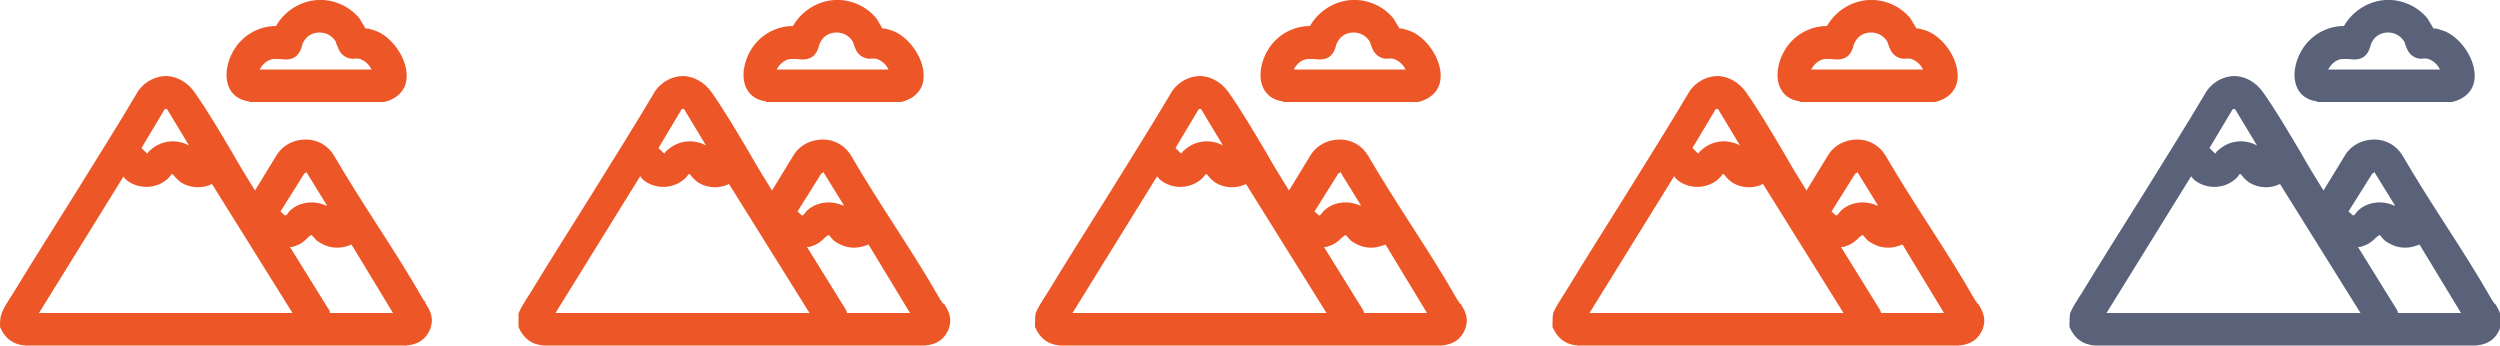
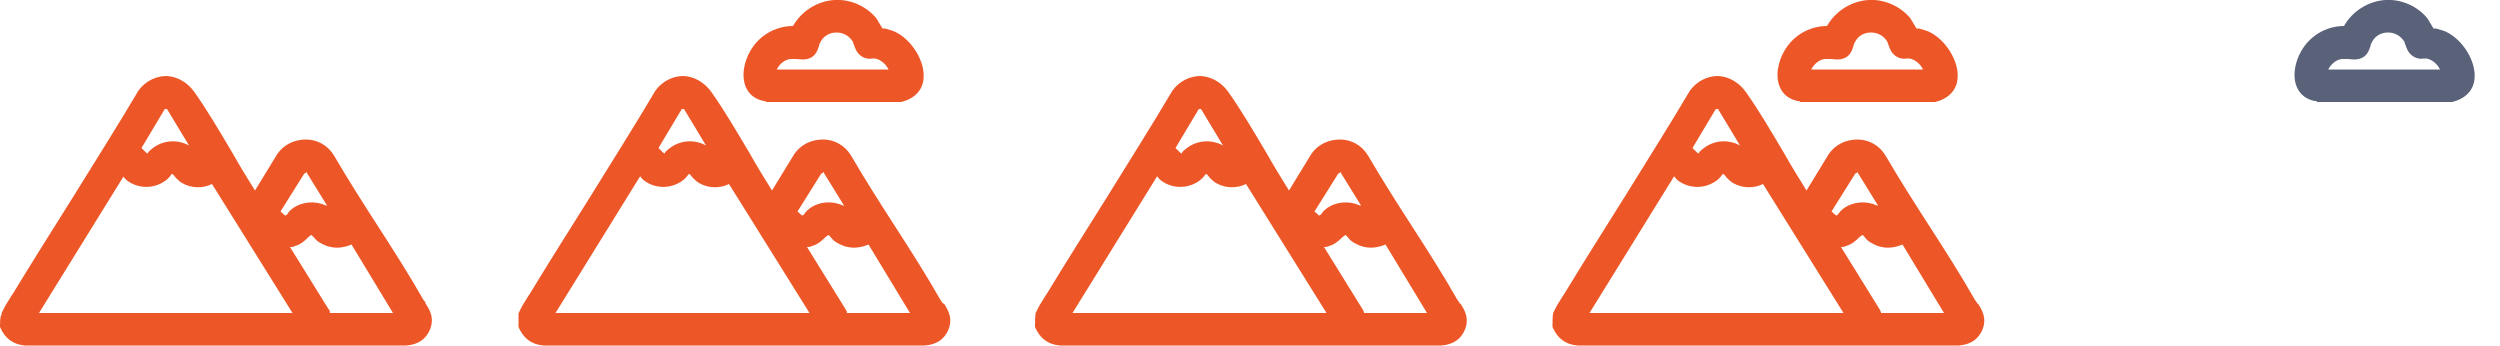
<svg xmlns="http://www.w3.org/2000/svg" id="Camada_1" viewBox="0 0 500 69.1">
  <defs>
    <style>      .st0 {        fill: #5a6279;      }      .st1 {        fill: #ed5728;      }    </style>
  </defs>
  <g>
    <path class="st1" d="M85.1,60.6c0-.2-.2-.4-.4-.6-2.9-5.1-6.1-10.1-9.2-14.9-2.9-4.5-5.9-9.2-8.7-14-1.2-2-3.3-3.2-5.6-3.2s-4.5,1-5.8,3l-4.4,7.2c-1.5-2.4-3.1-5-4.5-7.5-2.5-4.2-5-8.5-7.7-12.3-1.4-1.9-3.4-3-5.5-3.1-2.1,0-4.2,1-5.6,2.9h0c-4.2,7.1-8.7,14.2-12.9,21-4,6.4-8.2,13-12.2,19.6l-.4.6c-.7,1.1-1.4,2.2-1.9,3.4v.3c-.3,0-.3,2.1-.3,2.1v.3c1,2.3,2.6,3.5,5,3.7h76.3c2.4-.2,3.9-1.3,4.7-3.2.9-2.3,0-3.9-.9-5.2h0ZM61.2,34.3l4.2,6.8h-.2c-2.2-1-4.8-.8-6.7.6-.4.3-.7.6-.9.9,0,.2-.3.4-.5.5h0c-.2,0-.6-.5-1-.8l4.7-7.5c0,0,.2-.2.2-.2h.2v-.3ZM66,62.5c0-.4-.3-.7-.5-1l-7.5-12.1c.3,0,.7,0,1-.2,1.1-.3,1.9-1,2.5-1.6s.6-.5.8-.6c0,0,.3.3.5.5.3.4.7.8,1.3,1.1,2.4,1.4,4.5,1,6.2.3l8.3,13.7h-12.7,0ZM32.8,22c0-.2.3-.2.4-.2h.2l4.4,7.3-.6-.3c-2.4-1-5.1-.6-7.1,1.2-.3.2-.5.5-.6.7h0c-.1,0-.4-.3-.6-.5l-.6-.6,4.6-7.7h-.1ZM24.6,35.3h.1c.2.4.5.6.7.8,2.4,1.8,5.8,1.7,8.1-.3.3-.3.5-.5.7-.8,0,0,0-.2.2-.2h0c.2,0,.5.4.7.7.4.4.8.8,1.3,1.1,1.9,1.1,4.2,1.1,6,.2l16.1,25.8H7.8l16.9-27.3h-.1Z" />
-     <path class="st1" d="M49.8,20.4h27c2.6-.6,4.3-2.3,4.5-4.6.4-3.4-2.3-7.9-5.8-9.5-.5-.2-1.2-.4-1.9-.6-.2,0-.4,0-.5,0,0,0-.2-.3-.3-.5-.4-.7-.7-1.2-.9-1.5C69.9,1.2,66.6-.2,63.5,0c-3.4.2-6.6,2.2-8.3,5.2-3.6,0-6.9,2-8.6,5.1-1.1,1.9-1.9,5-.7,7.4.5,1,1.6,2.3,4,2.6h0ZM51.9,14c.5-1.1,1.6-2.1,2.8-2.2h1.2c.3,0,.7.1,1.2.1h0c2.5,0,3-1.8,3.3-2.7,0-.3.2-.6.3-.8.6-1.2,1.8-1.9,3.2-1.9h0c1.4,0,2.6.7,3.3,1.9,0,.1,0,.4.2.6.2.6.5,1.5,1.3,2.1.9.7,1.8.7,2.4.6h.5c1.1.2,2.2,1.1,2.7,2.2h-22.5,0Z" />
  </g>
  <g>
    <path class="st1" d="M188.5,60.6c-.1-.2-.2-.4-.4-.6-2.9-5.1-6.1-10.1-9.2-14.9-2.9-4.5-5.9-9.2-8.7-14-1.2-2-3.3-3.2-5.6-3.2s-4.5,1-5.8,3l-4.4,7.2c-1.5-2.4-3.1-5-4.5-7.5-2.5-4.2-5-8.5-7.7-12.3-1.4-1.9-3.4-3-5.5-3.1-2.1,0-4.2,1-5.6,2.9h0c-4.2,7.1-8.7,14.2-12.9,21-4,6.4-8.2,13-12.2,19.6l-.4.6c-.7,1.1-1.4,2.2-1.9,3.4v.3c0,0,0,2.1,0,2.1v.3c1,2.3,2.6,3.5,5,3.7h76.3c2.4-.2,3.9-1.3,4.7-3.2.9-2.3-.1-3.9-.9-5.2h-.2ZM164.6,34.3l4.2,6.8h-.2c-2.2-1-4.8-.8-6.7.6-.4.3-.7.6-.9.9-.1.2-.3.4-.5.5h0c-.2,0-.6-.5-1-.8l4.7-7.5c0,0,.2-.2.2-.2h.2v-.3ZM169.4,62.5c-.1-.4-.3-.7-.5-1l-7.5-12.1c.3,0,.7,0,1-.2,1.1-.3,1.9-1,2.5-1.6.2-.2.6-.5.8-.6.1,0,.3.3.5.5.3.4.7.8,1.3,1.1,2.4,1.4,4.5,1,6.2.3l8.3,13.7h-12.7,0ZM136.2,22c.1-.2.3-.2.4-.2h.2l4.4,7.3c-.2-.1-.4-.2-.6-.3-2.4-1-5.1-.6-7.1,1.2-.3.2-.5.5-.6.7h0c-.1,0-.4-.3-.6-.5-.2-.2-.4-.4-.6-.6l4.6-7.7h0ZM128,35.3h.1c.2.4.5.6.7.8,2.4,1.8,5.8,1.7,8.1-.3.3-.3.5-.5.7-.8,0,0,.1-.2.2-.2h0c.2,0,.5.4.7.7.4.4.8.8,1.3,1.1,1.9,1.1,4.2,1.1,6,.2l16.1,25.8h-50.8l16.9-27.3Z" />
    <path class="st1" d="M153.2,20.4h27c2.6-.6,4.3-2.3,4.5-4.6.4-3.4-2.3-7.9-5.8-9.5-.5-.2-1.2-.4-1.9-.6-.2,0-.4,0-.5,0,0,0-.2-.3-.3-.5-.4-.7-.7-1.2-.9-1.5C173.3,1.2,170-.2,166.9,0c-3.4.2-6.6,2.2-8.3,5.2-3.6,0-6.9,2-8.6,5.1-1.1,1.9-1.9,5-.7,7.4.5,1,1.6,2.3,4,2.6h-.1ZM155.3,14c.5-1.1,1.6-2.1,2.8-2.2h1.2c.3,0,.7.1,1.2.1h0c2.5,0,3-1.8,3.3-2.7,0-.3.2-.6.3-.8.6-1.2,1.8-1.9,3.2-1.9h0c1.4,0,2.6.7,3.3,1.9,0,.1.1.4.2.6.2.6.5,1.5,1.3,2.1.9.7,1.8.7,2.4.6h.5c1.1.2,2.2,1.1,2.7,2.2h-22.5.1Z" />
  </g>
  <g>
    <path class="st1" d="M291.9,60.6c-.1-.2-.2-.4-.4-.6-2.9-5.1-6.1-10.1-9.2-14.9-2.9-4.5-5.9-9.2-8.7-14-1.2-2-3.3-3.2-5.6-3.2s-4.5,1-5.8,3l-4.4,7.2c-1.5-2.4-3.1-5-4.5-7.5-2.5-4.2-5-8.5-7.7-12.3-1.4-1.9-3.4-3-5.5-3.1-2.1,0-4.2,1-5.6,2.9h0c-4.2,7.1-8.7,14.2-12.9,21-4,6.4-8.2,13-12.2,19.6l-.4.6c-.7,1.1-1.4,2.2-1.9,3.4v.3c-.1,0-.1,2.1-.1,2.1v.3c1,2.3,2.6,3.5,5,3.7h76.3c2.4-.2,3.9-1.3,4.7-3.2.9-2.3-.1-3.9-.9-5.2h-.2ZM268,34.3l4.2,6.8h-.2c-2.2-1-4.8-.8-6.7.6-.4.3-.7.6-.9.9-.1.2-.3.4-.5.5h0c-.2,0-.6-.5-1-.8l4.7-7.5c0,0,.2-.2.2-.2h.2v-.3ZM272.8,62.5c-.1-.4-.3-.7-.5-1l-7.5-12.1c.3,0,.7,0,1-.2,1.1-.3,1.9-1,2.5-1.6.2-.2.6-.5.8-.6.1,0,.3.3.5.5.3.4.7.8,1.3,1.1,2.4,1.4,4.5,1,6.2.3l8.3,13.7h-12.7.1ZM239.6,22c.1-.2.3-.2.4-.2h.2l4.4,7.3c-.2-.1-.4-.2-.6-.3-2.4-1-5.1-.6-7.1,1.2-.3.2-.5.5-.6.7h0c-.1,0-.4-.3-.6-.5-.2-.2-.4-.4-.6-.6l4.6-7.7h0ZM231.4,35.3h.1c.2.4.5.6.7.8,2.4,1.8,5.8,1.7,8.1-.3.3-.3.5-.5.7-.8,0,0,.1-.2.2-.2h0c.2,0,.5.4.7.7.4.4.8.8,1.3,1.1,1.9,1.1,4.2,1.1,6,.2l16.1,25.8h-50.8l16.9-27.3h0Z" />
-     <path class="st1" d="M256.6,20.4h27c2.6-.6,4.3-2.3,4.5-4.6.4-3.4-2.3-7.9-5.8-9.5-.5-.2-1.2-.4-1.9-.6-.2,0-.4,0-.5,0,0,0-.2-.3-.3-.5-.4-.7-.7-1.2-.9-1.5C276.7,1.2,273.4-.2,270.3,0c-3.4.2-6.6,2.2-8.3,5.2-3.6,0-6.9,2-8.6,5.1-1.1,1.9-1.9,5-.7,7.4.5,1,1.6,2.3,4,2.6h-.1ZM258.7,14c.5-1.1,1.6-2.1,2.8-2.2h1.2c.3,0,.7.1,1.2.1h0c2.5,0,3-1.8,3.3-2.7,0-.3.2-.6.3-.8.6-1.2,1.8-1.9,3.2-1.9h0c1.4,0,2.6.7,3.3,1.9,0,.1.1.4.2.6.2.6.5,1.5,1.3,2.1.9.7,1.8.7,2.4.6h.5c1.1.2,2.2,1.1,2.7,2.2h-22.5.1Z" />
  </g>
  <g>
    <path class="st1" d="M395.4,60.6c-.1-.2-.2-.4-.4-.6-2.9-5.1-6.1-10.1-9.2-14.9-2.9-4.5-5.9-9.2-8.7-14-1.2-2-3.3-3.2-5.6-3.2s-4.5,1-5.8,3l-4.4,7.2c-1.5-2.4-3.1-5-4.5-7.5-2.5-4.2-5-8.5-7.7-12.3-1.4-1.9-3.4-3-5.5-3.1-2.1,0-4.2,1-5.6,2.9h0c-4.2,7.1-8.7,14.2-12.9,21-4,6.4-8.2,13-12.2,19.6l-.4.6c-.7,1.1-1.4,2.2-1.9,3.4v.3c-.1,0-.1,2.1-.1,2.1v.3c1,2.3,2.6,3.5,5,3.7h76.3c2.4-.2,3.9-1.3,4.7-3.2.9-2.3-.1-3.9-.9-5.2h-.2ZM371.4,34.3l4.2,6.8h-.2c-2.2-1-4.8-.8-6.7.6-.4.3-.7.6-.9.9-.1.2-.3.4-.5.5h0c-.2,0-.6-.5-1-.8l4.7-7.5c0,0,.2-.2.2-.2h.2v-.3ZM376.2,62.5c-.1-.4-.3-.7-.5-1l-7.5-12.1c.3,0,.7,0,1-.2,1.1-.3,1.9-1,2.5-1.6.2-.2.6-.5.8-.6.1,0,.3.3.5.5.3.4.7.8,1.3,1.1,2.4,1.4,4.5,1,6.2.3l8.3,13.7h-12.7.1ZM343,22c.1-.2.3-.2.4-.2h.2l4.4,7.3c-.2-.1-.4-.2-.6-.3-2.4-1-5.1-.6-7.1,1.2-.3.2-.5.5-.6.7h0c-.1,0-.4-.3-.6-.5s-.4-.4-.6-.6l4.6-7.7h0ZM334.8,35.3h.1c.2.4.5.6.7.8,2.4,1.8,5.8,1.7,8.1-.3.3-.3.5-.5.7-.8,0,0,.1-.2.2-.2h0c.2,0,.5.4.7.7.4.4.8.8,1.3,1.1,1.9,1.1,4.2,1.1,6,.2l16.1,25.8h-50.8l16.9-27.3h0Z" />
    <path class="st1" d="M360,20.4h27c2.6-.6,4.3-2.3,4.5-4.6.4-3.4-2.3-7.9-5.8-9.5-.5-.2-1.2-.4-1.9-.6-.2,0-.4,0-.5,0,0,0-.2-.3-.3-.5-.4-.7-.7-1.2-.9-1.5C380.1,1.2,376.8-.2,373.7,0c-3.4.2-6.6,2.2-8.3,5.2-3.6,0-6.9,2-8.6,5.1-1.1,1.9-1.9,5-.7,7.4.5,1,1.6,2.3,4,2.6h-.1ZM362.2,14c.5-1.1,1.6-2.1,2.8-2.2h1.2c.3,0,.7.1,1.2.1h0c2.5,0,3-1.8,3.3-2.7,0-.3.2-.6.3-.8.6-1.2,1.8-1.9,3.2-1.9h0c1.4,0,2.6.7,3.3,1.9,0,.1.1.4.2.6.2.6.5,1.5,1.3,2.1.9.7,1.8.7,2.4.6h.5c1.1.2,2.2,1.1,2.7,2.2h-22.5.1Z" />
  </g>
  <g>
-     <path class="st0" d="M498.8,60.6c-.1-.2-.2-.4-.4-.6-2.9-5.1-6.1-10.1-9.2-14.9-2.9-4.5-5.9-9.2-8.7-14-1.2-2-3.3-3.2-5.6-3.2s-4.5,1-5.8,3l-4.4,7.2c-1.5-2.4-3.1-5-4.5-7.5-2.5-4.2-5-8.5-7.7-12.3-1.4-1.9-3.4-3-5.5-3.1-2.1,0-4.2,1-5.6,2.9h0c-4.2,7.1-8.7,14.2-12.9,21-4,6.4-8.2,13-12.2,19.6l-.4.6c-.7,1.1-1.4,2.2-1.9,3.4v.3c-.1,0-.1,2.1-.1,2.1v.3c1,2.3,2.6,3.5,5,3.7h76.3c2.4-.2,3.9-1.3,4.7-3.2.9-2.3-.1-3.9-.9-5.2h-.2ZM474.8,34.3l4.2,6.8h-.2c-2.2-1-4.8-.8-6.7.6-.4.3-.7.6-.9.9-.1.2-.3.4-.5.5h0c-.2,0-.6-.5-1-.8l4.7-7.5c0,0,.2-.2.2-.2h.2v-.3ZM479.6,62.5c-.1-.4-.3-.7-.5-1l-7.5-12.1c.3,0,.7,0,1-.2,1.1-.3,1.9-1,2.5-1.6.2-.2.6-.5.8-.6.1,0,.3.3.5.5.3.4.7.8,1.3,1.1,2.4,1.4,4.5,1,6.2.3l8.3,13.7h-12.7.1ZM446.4,22c.1-.2.3-.2.4-.2h.2l4.4,7.3c-.2-.1-.4-.2-.6-.3-2.4-1-5.1-.6-7.1,1.2-.3.2-.5.5-.6.7h0c-.1,0-.4-.3-.6-.5s-.4-.4-.6-.6l4.6-7.7h0ZM438.2,35.3h.1c.2.4.5.6.7.8,2.4,1.8,5.8,1.7,8.1-.3.3-.3.5-.5.7-.8,0,0,.1-.2.2-.2h0c.2,0,.5.4.7.7.4.4.8.8,1.3,1.1,1.9,1.1,4.2,1.1,6,.2l16.1,25.8h-50.8l16.9-27.3h0Z" />
    <path class="st0" d="M463.4,20.4h27c2.6-.6,4.3-2.3,4.5-4.6.4-3.4-2.3-7.9-5.8-9.5-.5-.2-1.2-.4-1.9-.6-.2,0-.4,0-.5,0,0,0-.2-.3-.3-.5-.4-.7-.7-1.2-.9-1.5C483.5,1.2,480.2-.2,477.1,0c-3.4.2-6.6,2.2-8.3,5.2-3.6,0-6.9,2-8.6,5.1-1.1,1.9-1.9,5-.7,7.4.5,1,1.6,2.3,4,2.6h-.1ZM465.6,14c.5-1.1,1.6-2.1,2.8-2.2h1.2c.3,0,.7.1,1.2.1h0c2.5,0,3-1.8,3.3-2.7,0-.3.2-.6.3-.8.6-1.2,1.8-1.9,3.2-1.9h0c1.4,0,2.6.7,3.3,1.9,0,.1.1.4.2.6.2.6.5,1.5,1.3,2.1.9.7,1.8.7,2.4.6h.5c1.1.2,2.2,1.1,2.7,2.2h-22.5.1Z" />
  </g>
</svg>